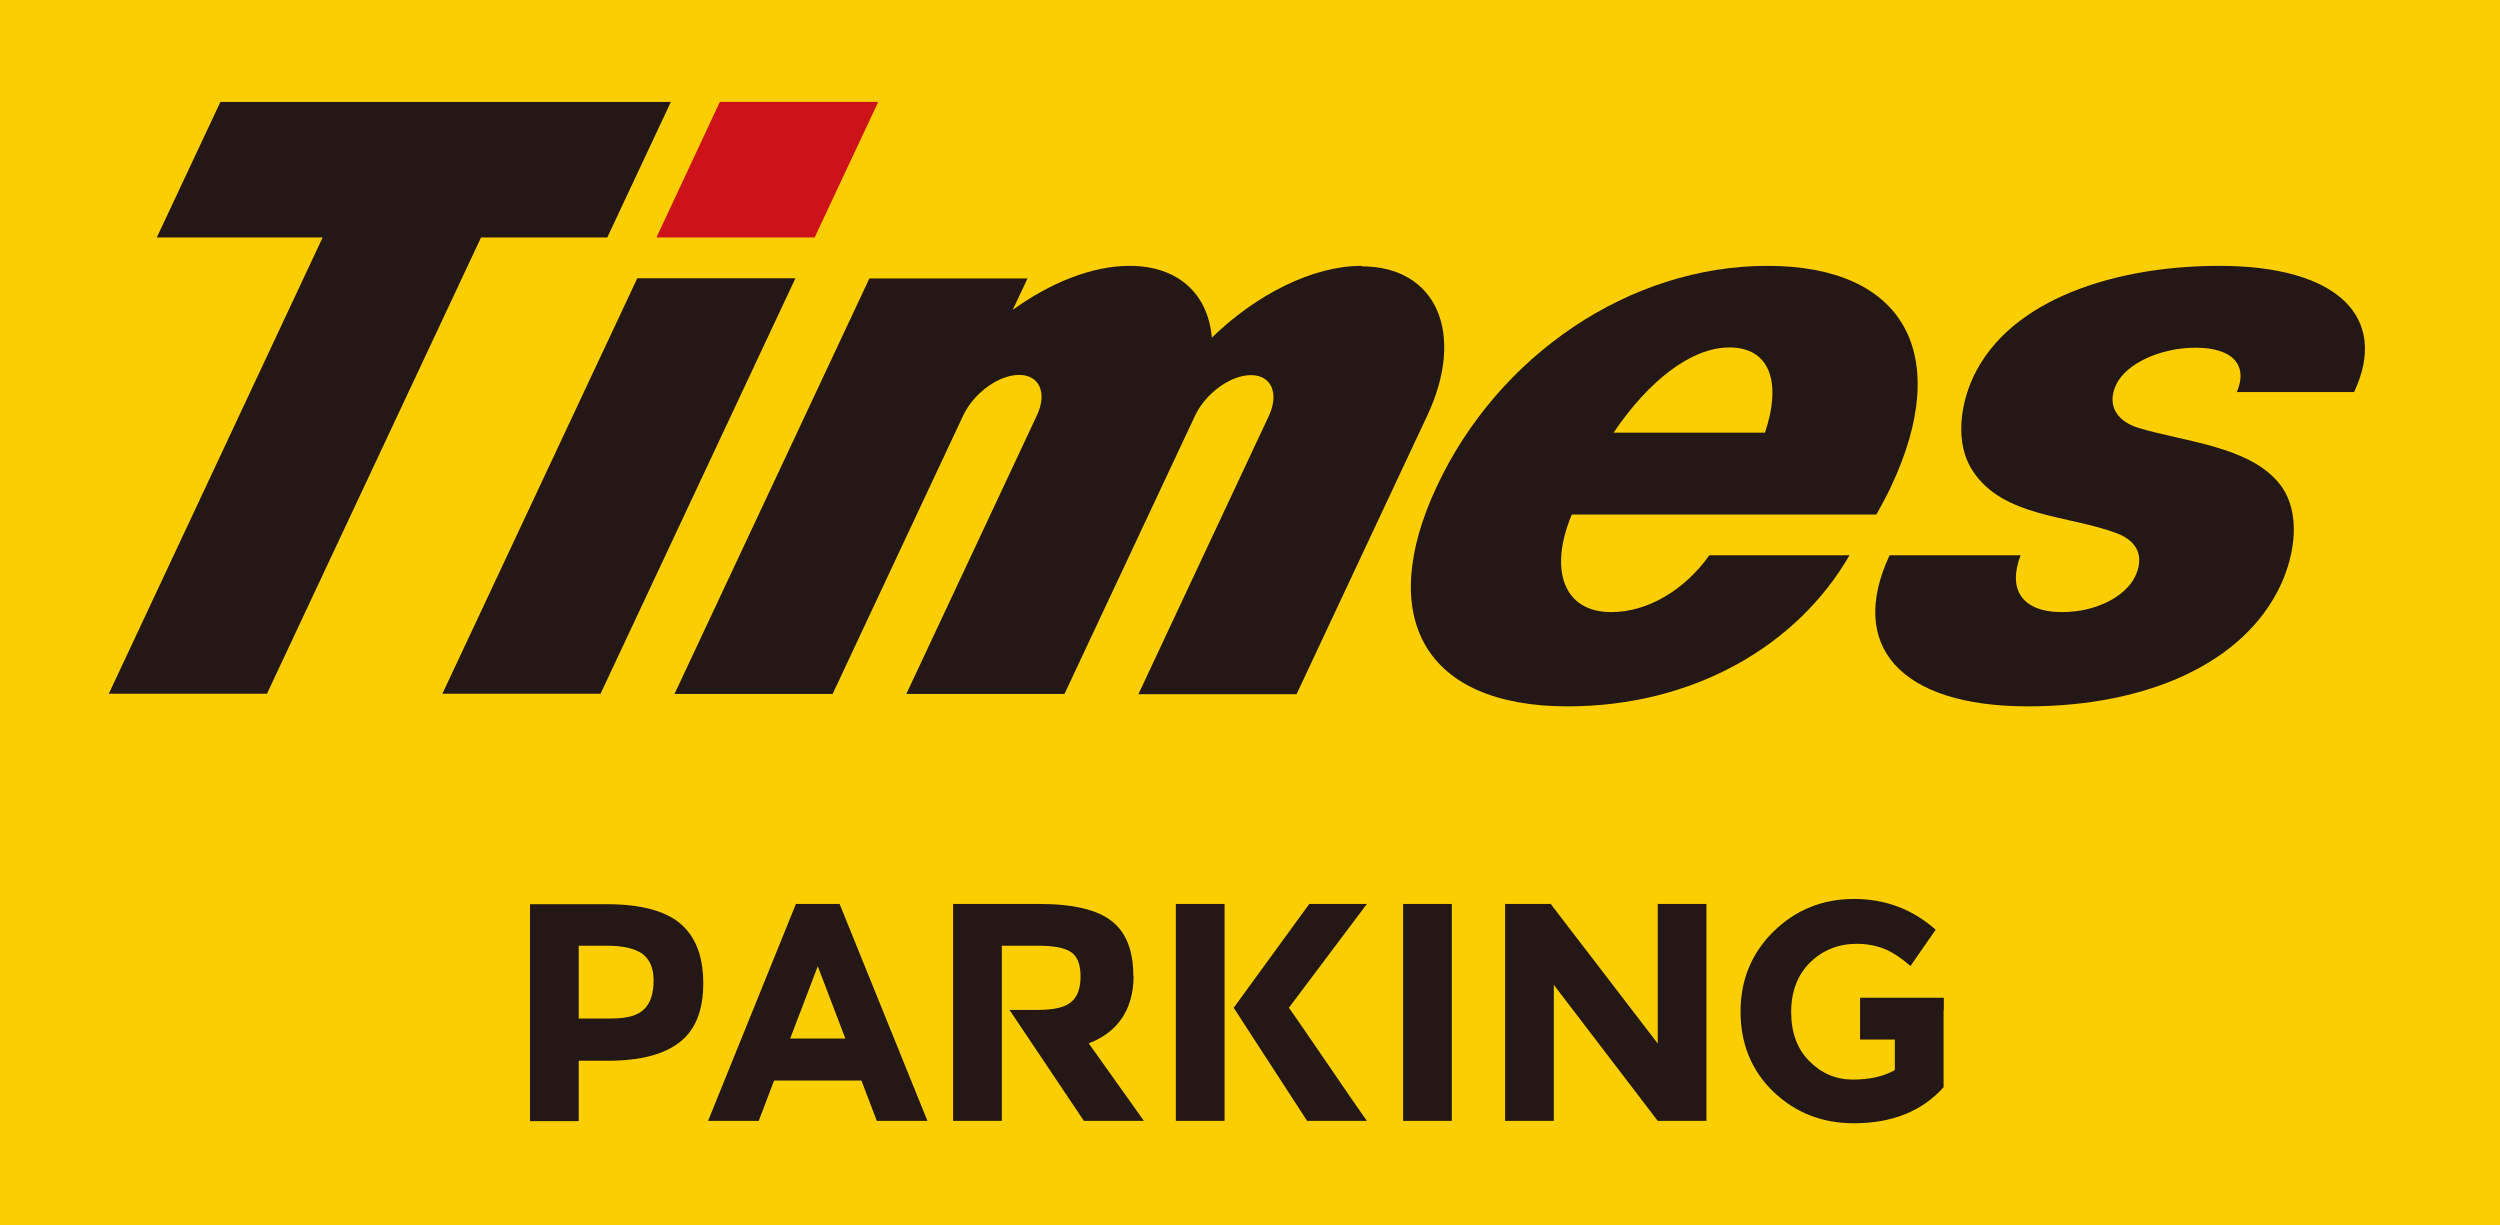
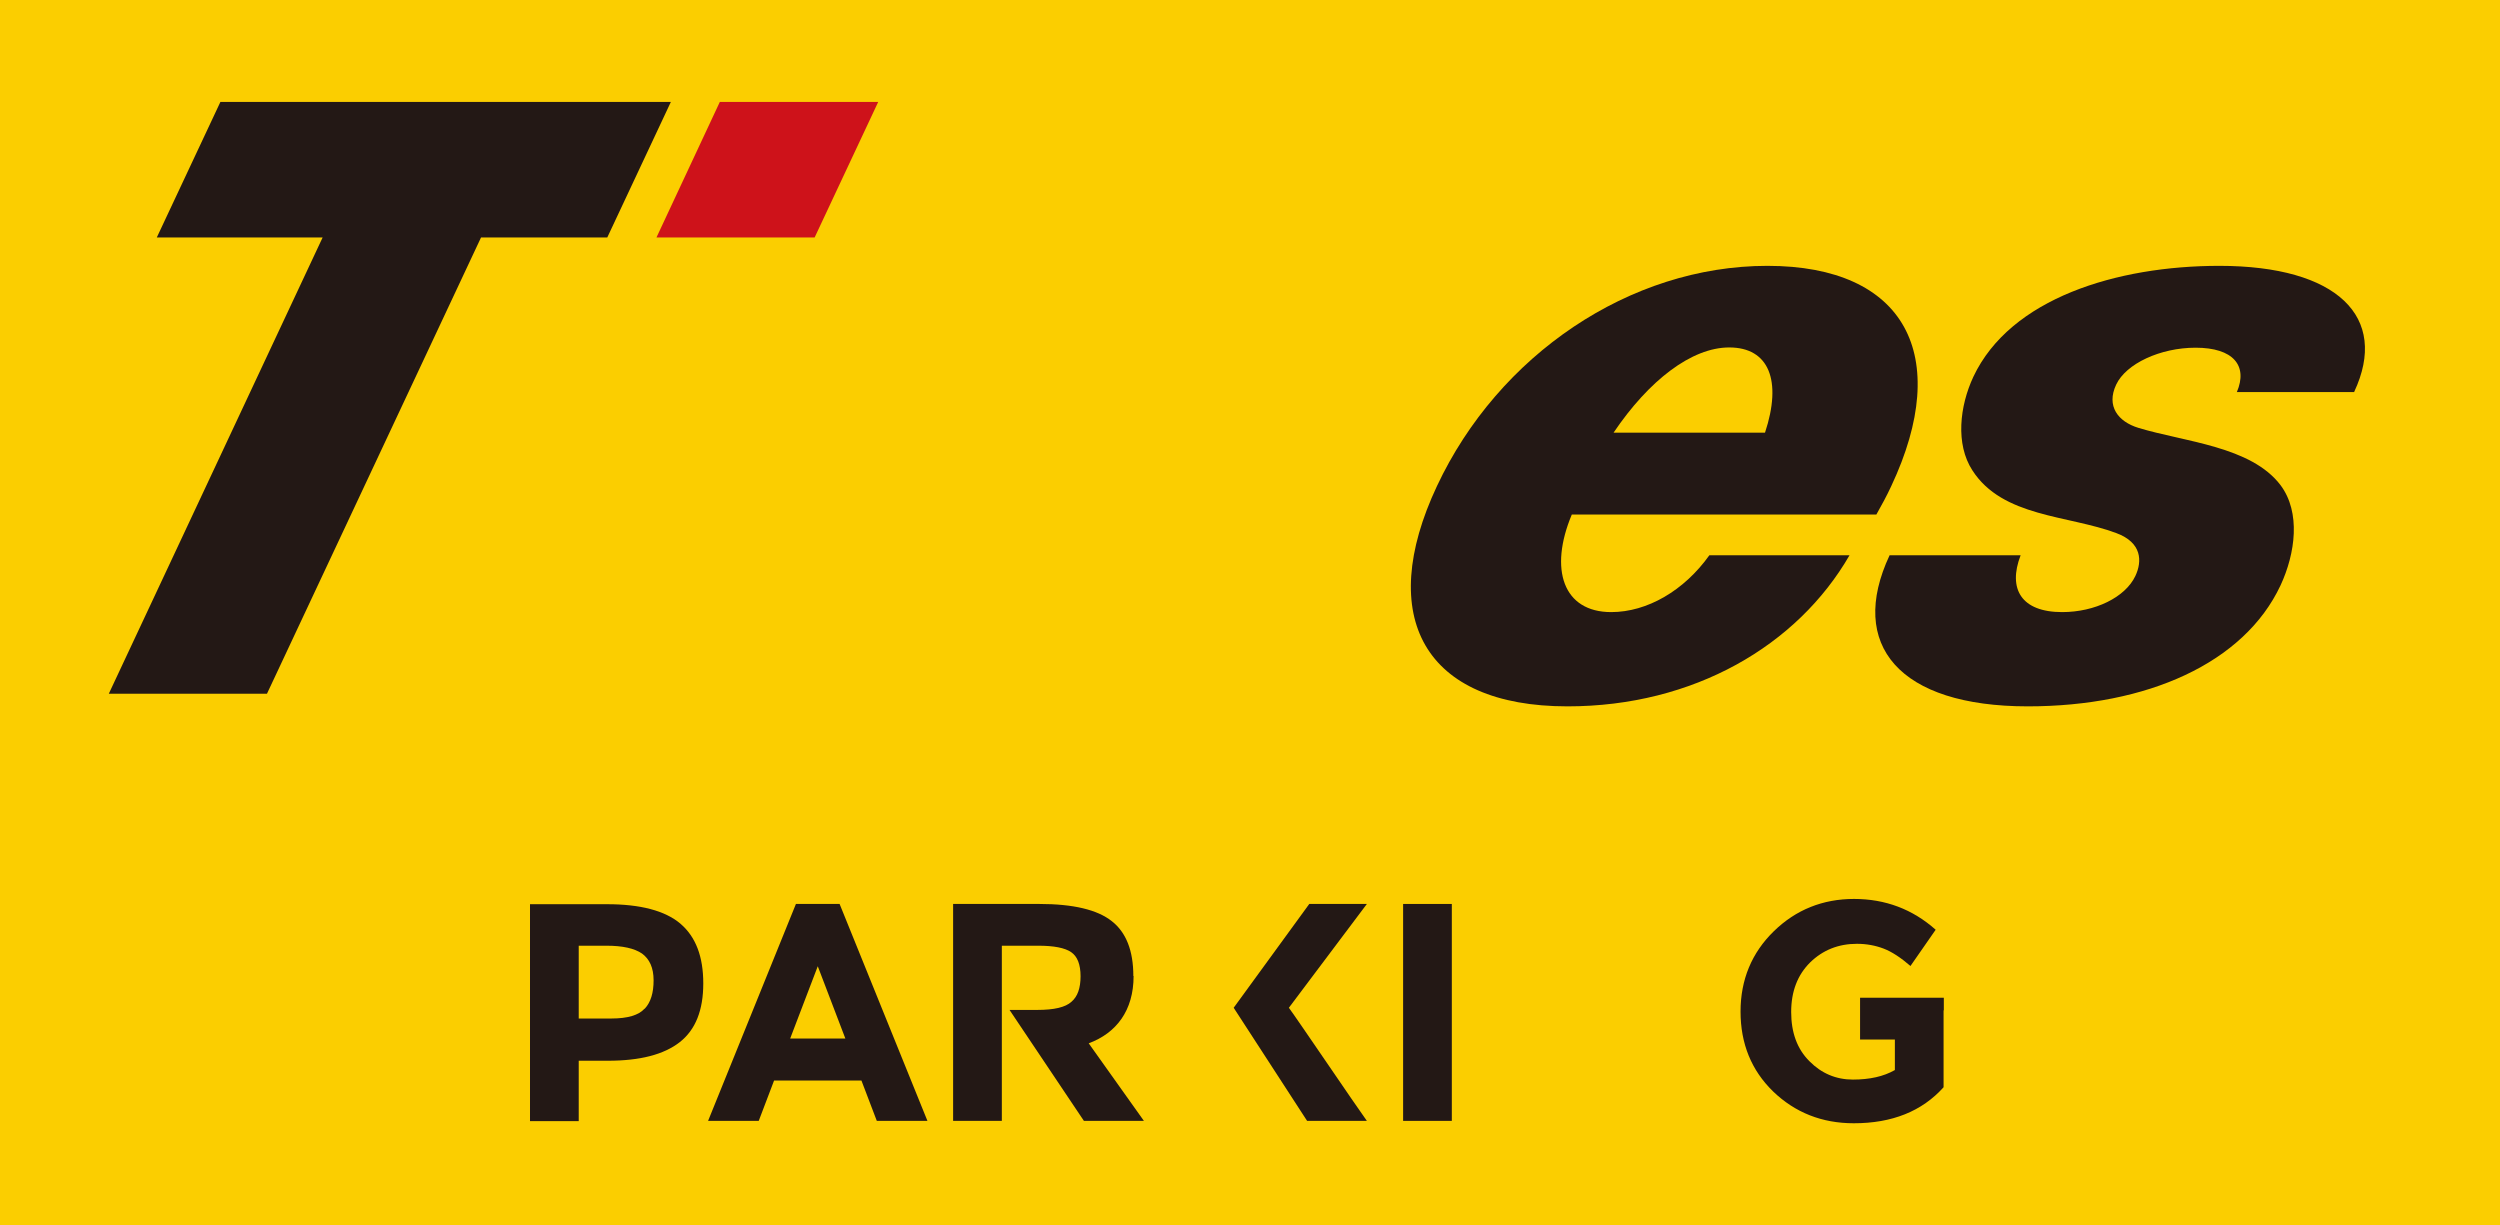
<svg xmlns="http://www.w3.org/2000/svg" width="151" height="74" viewBox="0 0 151 74" fill="none">
  <g clip-path="url(#clip0_3806_36)">
    <path d="M152.965 -16.532H-3.546C-8.561 -16.532 -12.649 -12.467 -12.649 -7.48V81.495C-12.649 86.467 -8.561 90.546 -3.546 90.546H152.965C157.966 90.546 162.068 86.482 162.068 81.495V-7.48C162.068 -12.453 157.98 -16.532 152.965 -16.532Z" fill="#FBCE00" />
    <path d="M49.204 14.342L53.045 6.155H43.478L39.651 14.342H49.204Z" fill="#CE121A" />
-     <path d="M38.492 16.806L26.721 41.9H36.274L48.044 16.806H38.492Z" fill="#231815" />
-     <path d="M82.24 16.057C79.268 16.057 75.862 17.801 73.195 20.395C72.977 17.786 71.194 16.057 68.223 16.057C65.961 16.057 63.425 17.08 61.163 18.723L62.062 16.821H52.509L40.739 41.915H50.291L58.177 25.094C58.815 23.739 60.322 22.644 61.554 22.644C62.787 22.644 63.265 23.739 62.627 25.094L54.742 41.915H64.294L72.18 25.108C72.818 23.754 74.325 22.658 75.557 22.658C76.79 22.658 77.268 23.754 76.645 25.108L68.759 41.929H78.312L86.197 25.123C88.546 20.136 86.763 16.086 82.24 16.086" fill="#231815" />
+     <path d="M38.492 16.806H36.274L48.044 16.806H38.492Z" fill="#231815" />
    <path d="M97.316 36.971C94.416 36.971 93.547 34.391 94.938 31.076H113.333C113.652 30.514 113.957 29.951 114.232 29.36C117.943 21.462 115.073 16.057 106.752 16.057C98.432 16.057 90.503 21.448 86.792 29.36C83.081 37.259 86.009 42.664 94.677 42.664C102.302 42.664 108.564 38.989 111.71 33.54H103.244C101.722 35.674 99.49 36.971 97.316 36.971ZM104.447 20.986C106.839 20.986 107.651 22.975 106.607 26.132H97.46C99.591 22.975 102.172 20.986 104.447 20.986Z" fill="#231815" />
    <path d="M142.194 23.667C144.311 19.141 141.165 16.057 134.048 16.057C127.858 16.057 121.422 18.017 119.19 22.759C118.363 24.532 118.102 26.824 119.132 28.409C120.958 31.249 124.915 31.105 127.829 32.2C129.38 32.776 129.395 33.901 128.974 34.794C128.365 36.077 126.539 36.971 124.553 36.971C122.089 36.971 121.263 35.573 122.045 33.54H114.131C111.594 38.96 114.71 42.664 122.48 42.664C129.685 42.664 135.541 40.055 137.744 35.356C138.643 33.425 138.976 30.946 137.744 29.303C135.961 26.953 131.96 26.694 129.163 25.844C127.931 25.469 127.206 24.532 127.815 23.235C128.409 21.966 130.482 21.001 132.613 21.001C134.889 21.001 135.787 22.082 135.106 23.682H142.194V23.667Z" fill="#231815" />
    <path d="M13.313 6.155L9.471 14.342H19.488L6.572 41.901H16.125L29.055 14.342H36.68L40.521 6.155H13.313Z" fill="#231815" />
    <path d="M87.69 54.599H84.748V67.701H87.69V54.599Z" fill="#231815" />
-     <path d="M100.128 63.031L93.663 54.599H90.908V67.701H93.851V59.485L100.128 67.701H103.07V54.599H100.128V63.031Z" fill="#231815" />
    <path d="M41.087 55.781C40.159 55.003 38.68 54.614 36.665 54.614H32.012V67.716H34.955V64.069H36.709C38.666 64.069 40.101 63.694 41.058 62.945C42.014 62.195 42.478 61.013 42.478 59.399C42.478 57.785 42.029 56.588 41.101 55.795M38.927 60.927C38.579 61.316 37.912 61.518 36.926 61.518H34.955V57.121H36.636C37.608 57.121 38.318 57.28 38.782 57.597C39.231 57.929 39.477 58.448 39.477 59.212C39.477 59.975 39.304 60.538 38.941 60.927" fill="#231815" />
    <path d="M68.454 58.952C68.454 57.424 68.02 56.314 67.15 55.637C66.28 54.945 64.816 54.599 62.772 54.599H57.568V67.701H60.511V57.121H62.714C63.656 57.121 64.323 57.251 64.7 57.511C65.077 57.77 65.266 58.26 65.266 58.966C65.266 59.672 65.091 60.191 64.715 60.508C64.352 60.84 63.671 60.999 62.656 60.999H60.975L65.468 67.701H69.092L65.758 63.016C67.425 62.397 68.469 61.042 68.469 58.952" fill="#231815" />
-     <path d="M73.963 54.599H71.02V67.701H73.963V54.599Z" fill="#231815" />
    <path d="M79.08 54.599L74.514 60.869L78.949 67.701H82.559C81.95 66.865 78.312 61.489 77.848 60.869L82.559 54.599H79.08Z" fill="#231815" />
    <path d="M48.074 54.599L42.768 67.701H45.827L46.754 65.265H52.031L52.959 67.701H56.017L50.712 54.599H48.059H48.074ZM47.726 62.728L49.393 58.361L51.06 62.728H47.726Z" fill="#231815" />
    <path d="M117.407 61.027V60.264H112.348V62.786H114.45V64.631C113.768 65.02 112.927 65.207 111.913 65.207C110.898 65.207 110.014 64.833 109.289 64.097C108.55 63.362 108.187 62.368 108.187 61.128C108.187 59.889 108.564 58.894 109.333 58.13C110.101 57.381 111.043 57.006 112.159 57.006C112.739 57.006 113.275 57.107 113.768 57.294C114.261 57.482 114.812 57.842 115.392 58.346L116.914 56.156C115.522 54.916 113.87 54.296 111.985 54.296C110.101 54.296 108.477 54.945 107.144 56.242C105.81 57.539 105.129 59.168 105.129 61.099C105.129 63.031 105.781 64.645 107.1 65.928C108.419 67.196 110.043 67.845 111.971 67.845C114.276 67.845 116.088 67.124 117.392 65.669V61.027H117.407Z" fill="#231815" />
  </g>
  <defs>
    <clipPath id="clip0_3806_36">
      <rect width="151" height="74" fill="white" />
    </clipPath>
  </defs>
</svg>